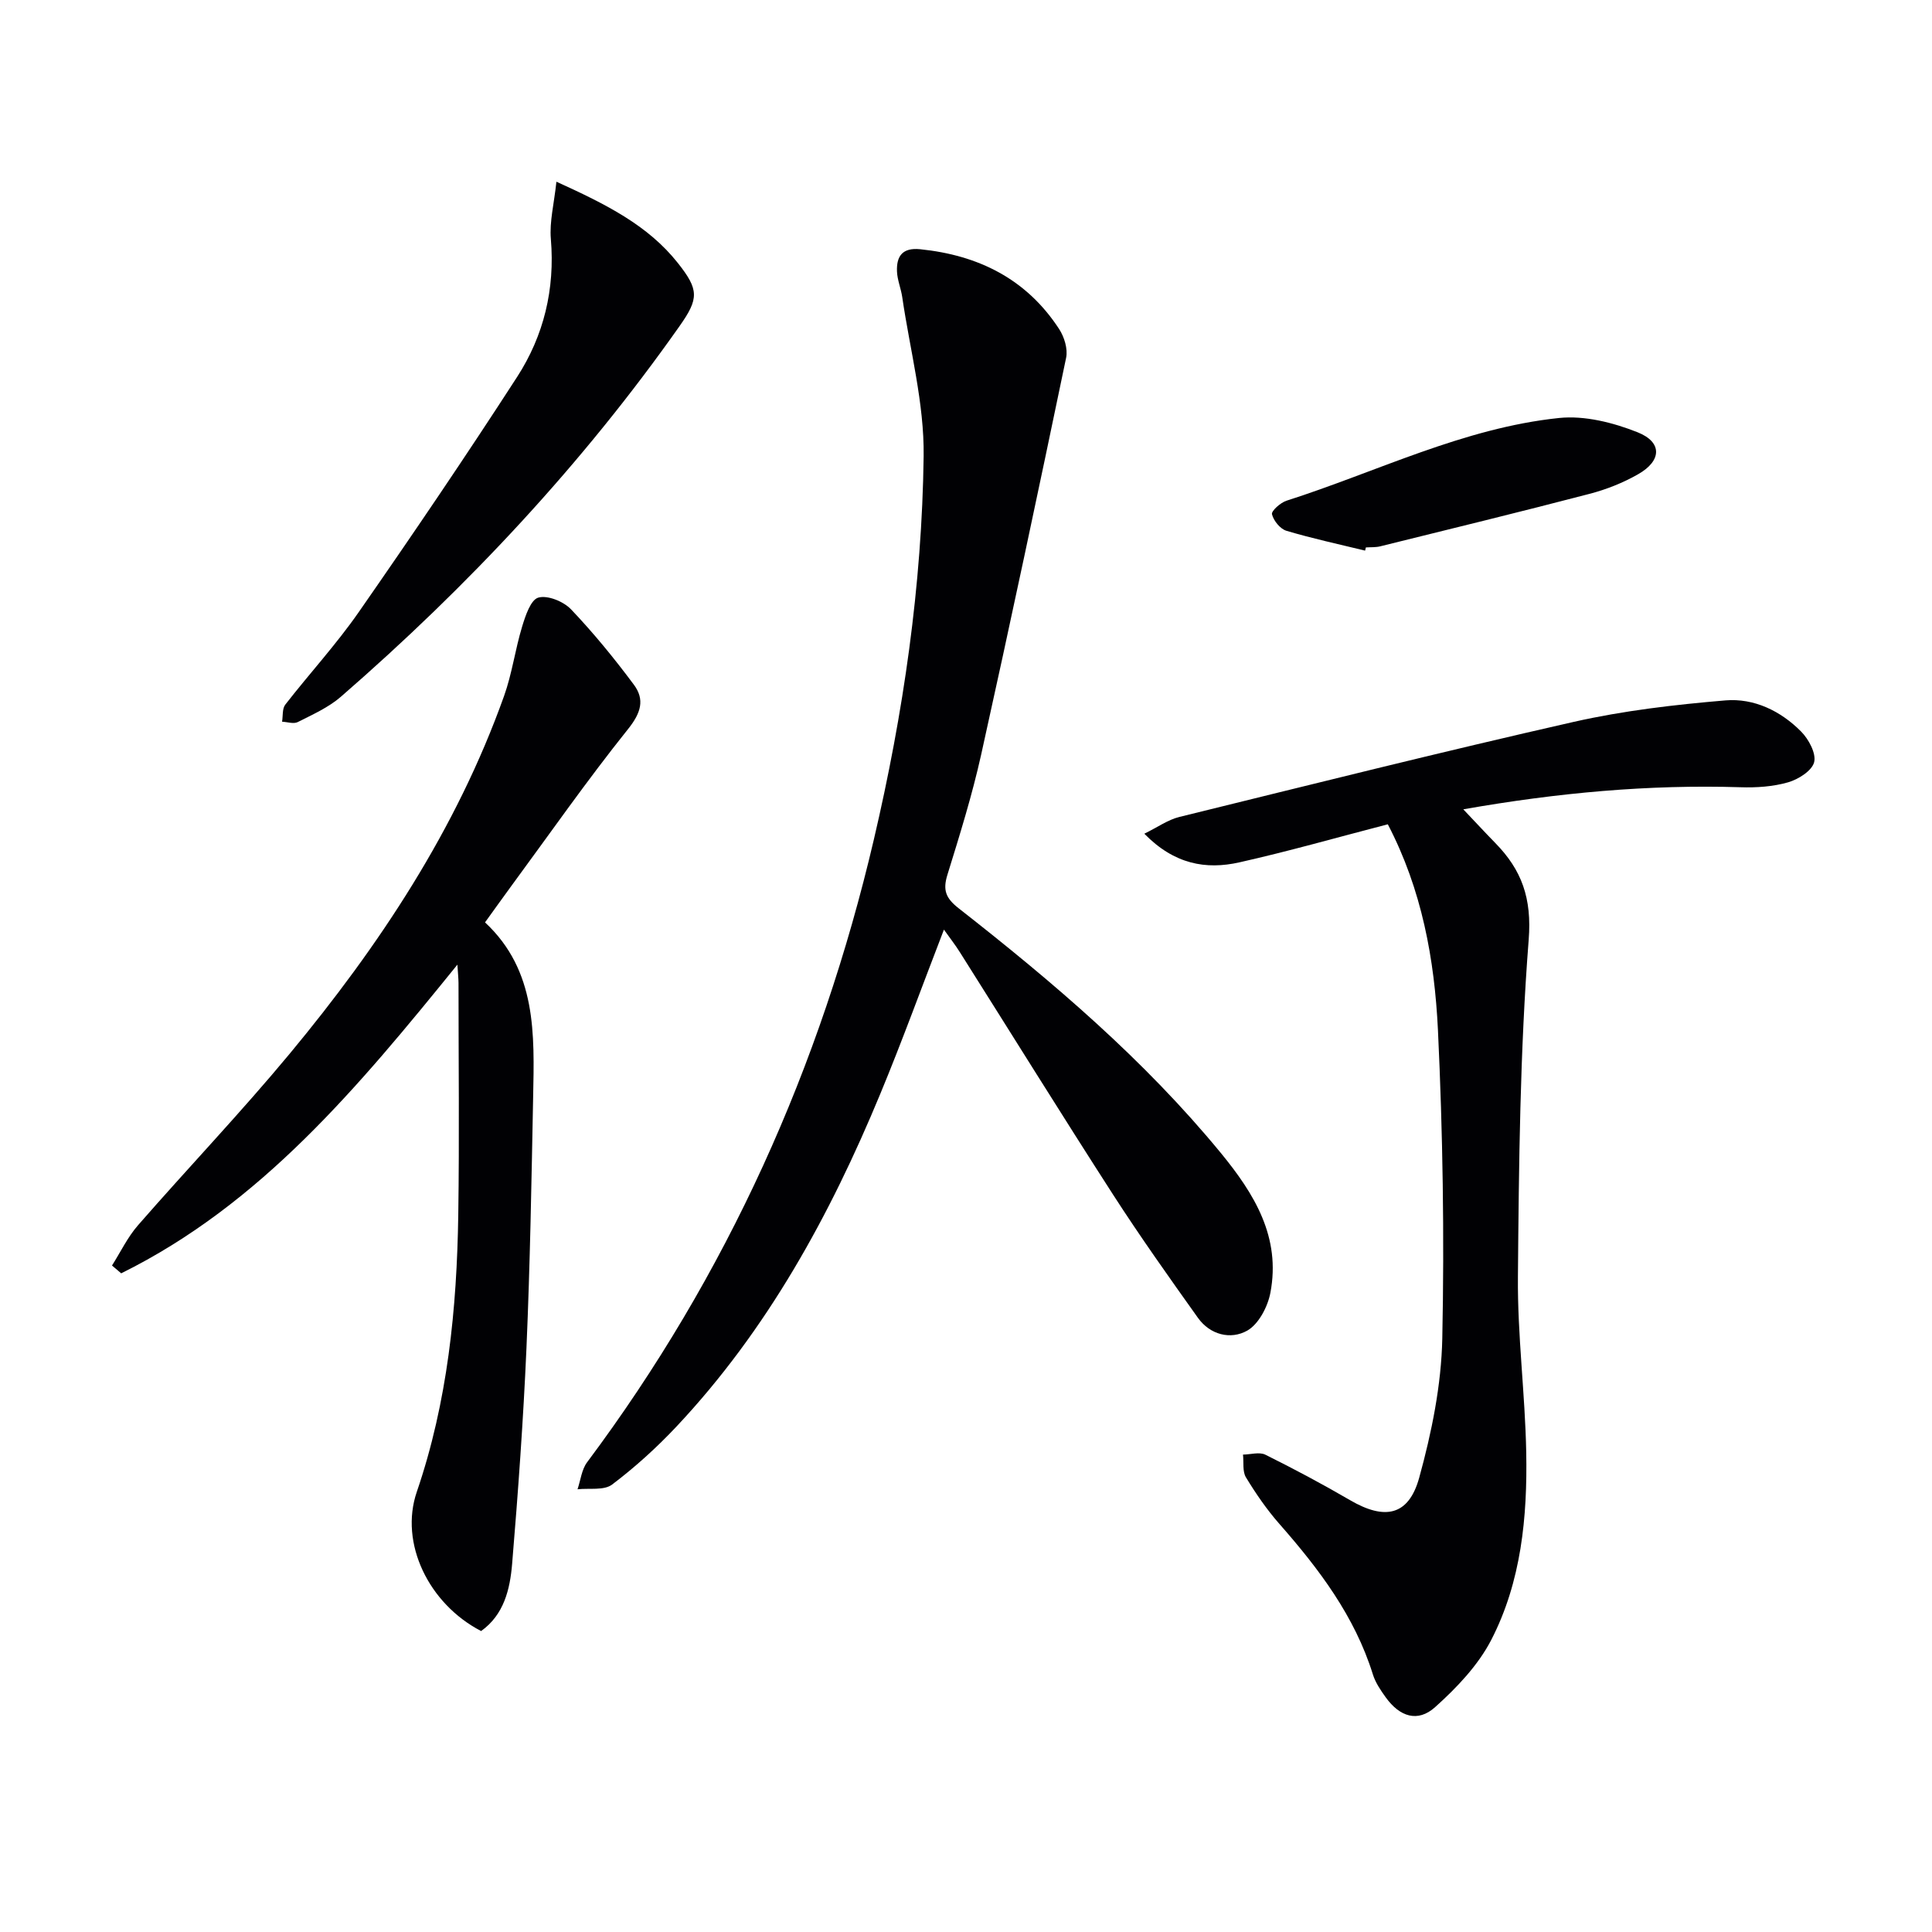
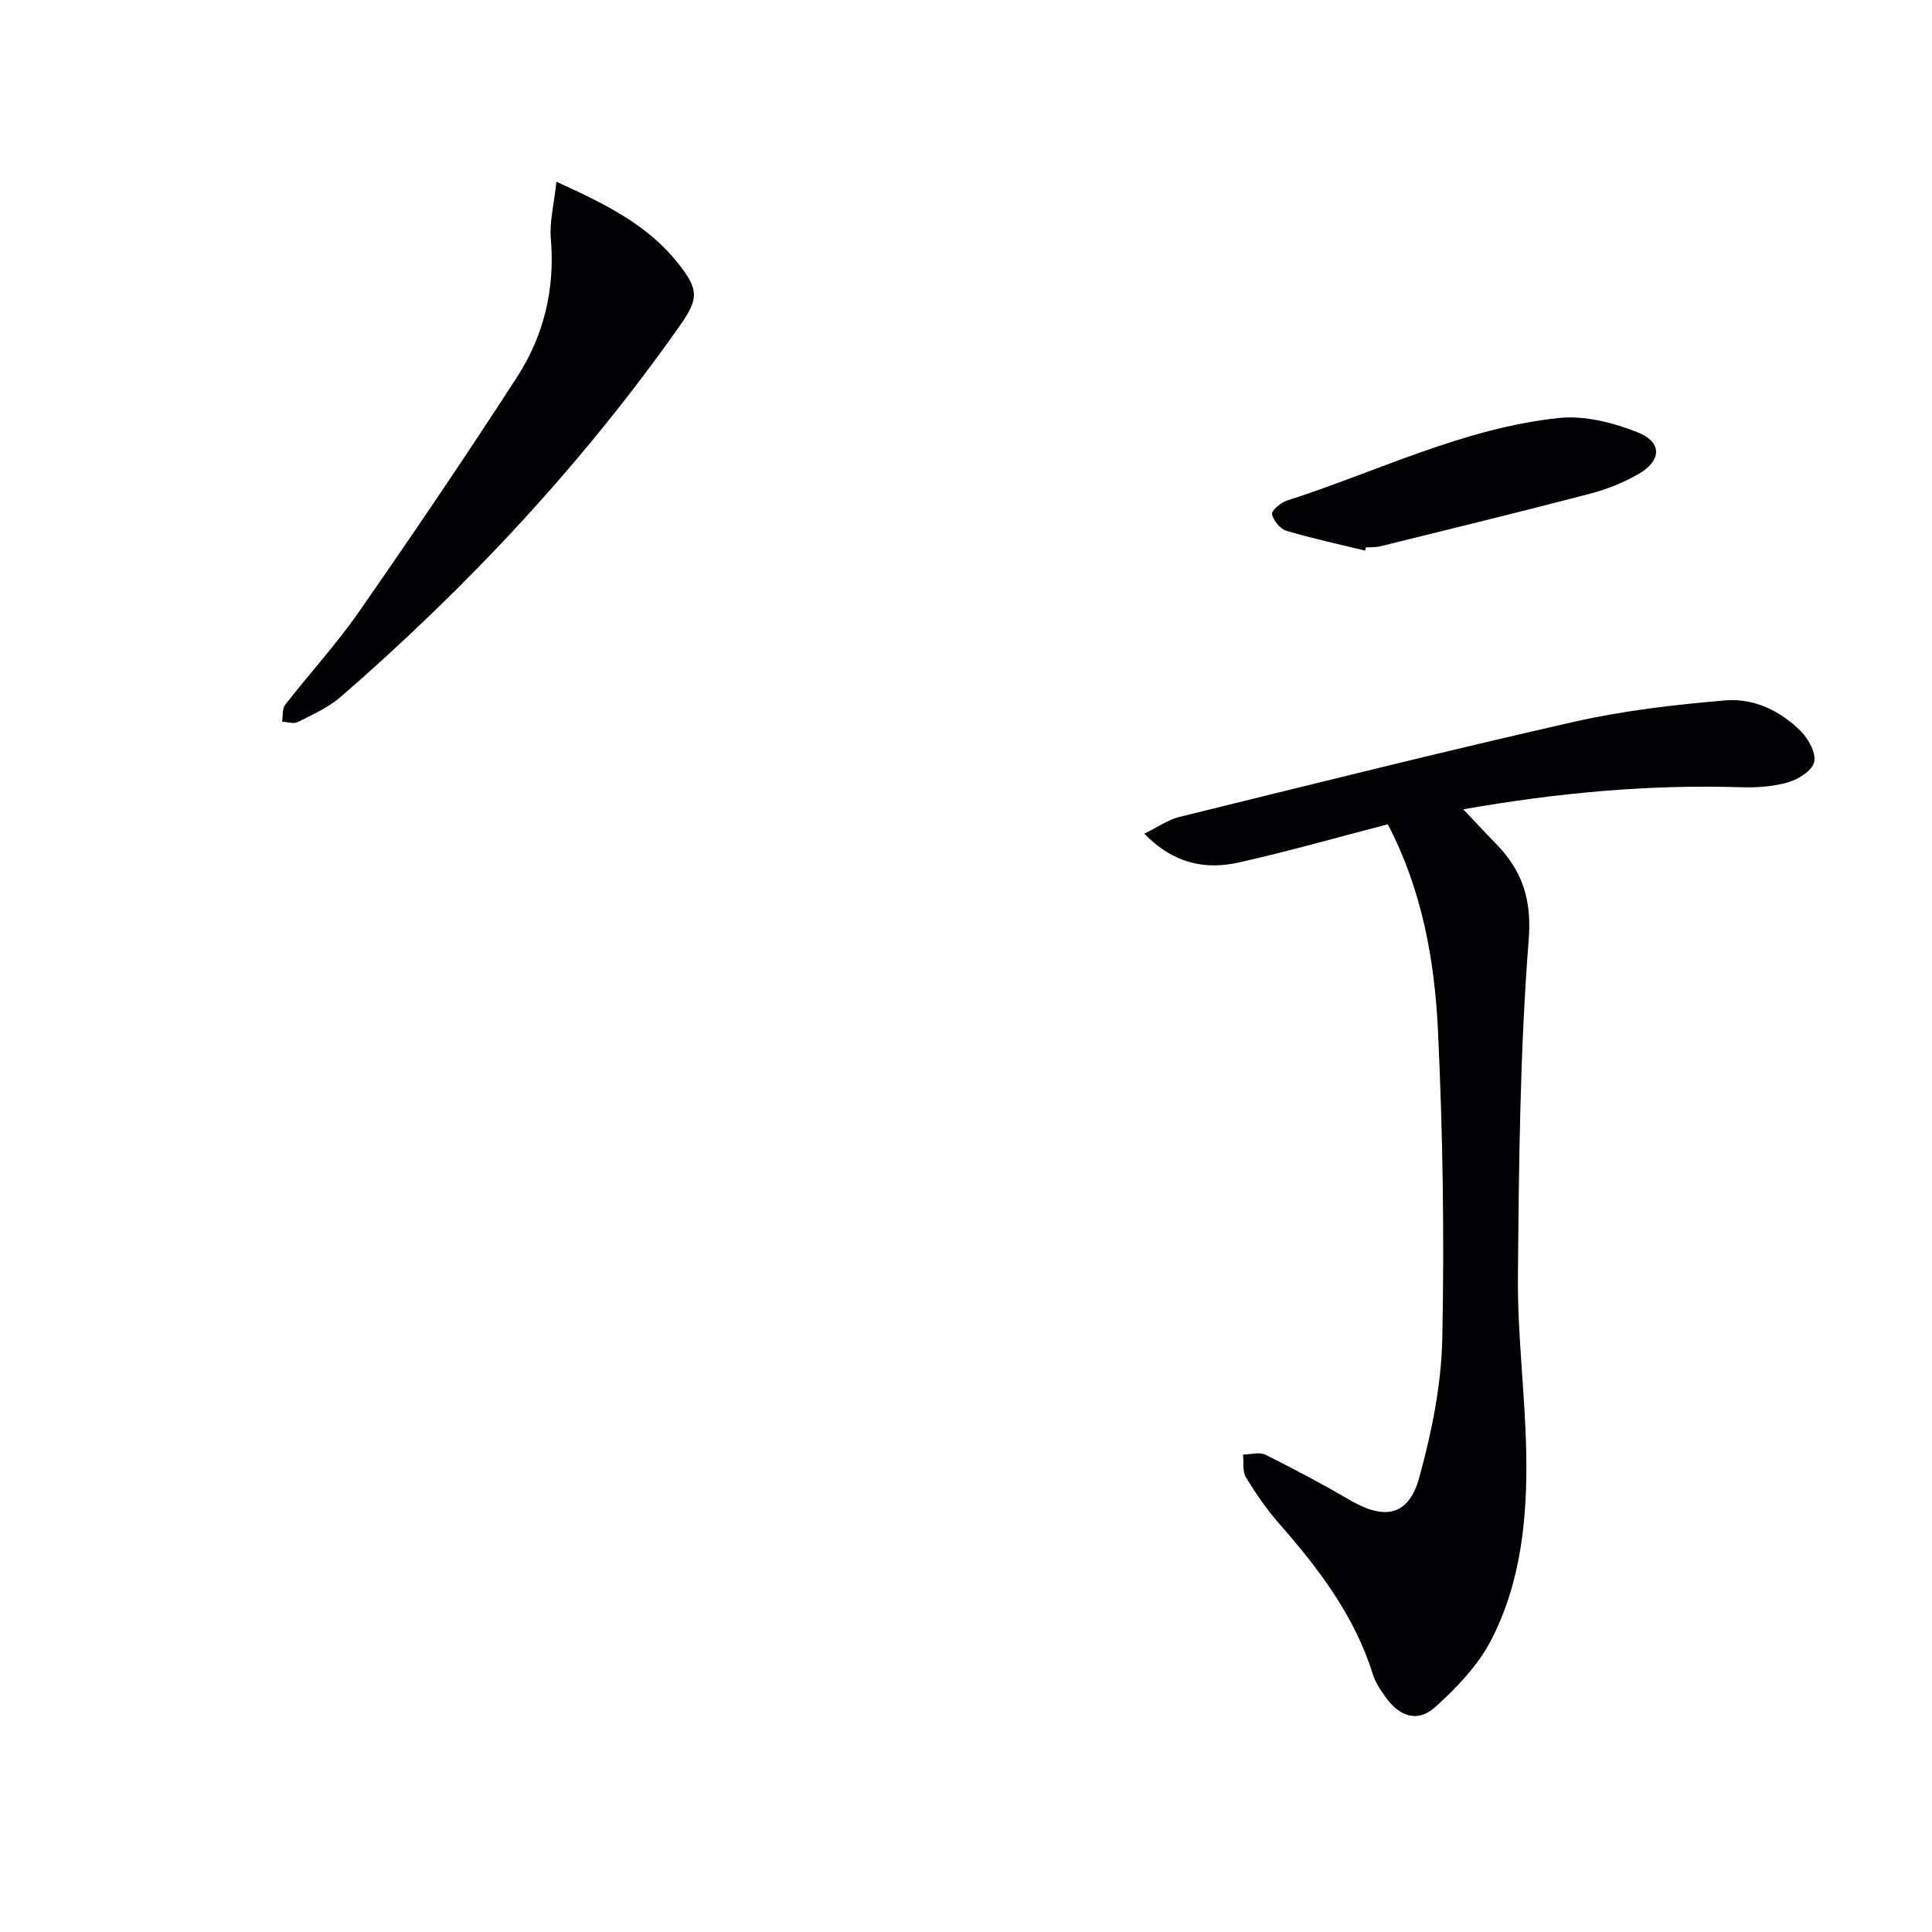
<svg xmlns="http://www.w3.org/2000/svg" enable-background="new 0 0 400 400" viewBox="0 0 400 400">
  <g fill="#010104">
-     <path d="m195.43 192.47c-4.53 11.73-8.59 22.94-13.15 33.94-10.43 25.2-23.4 48.91-42.23 68.95-4.09 4.35-8.57 8.41-13.32 12-1.68 1.27-4.73.71-7.16.98.64-1.88.85-4.07 1.98-5.59 28.98-38.77 48.37-81.93 59.38-128.97 6.11-26.11 9.96-52.58 10.3-79.35.14-10.95-2.83-21.94-4.43-32.91-.26-1.79-1.02-3.54-1.09-5.33-.12-3.14 1.11-4.96 4.79-4.59 12.09 1.23 22.03 6.17 28.78 16.52 1.07 1.64 1.83 4.12 1.45 5.95-5.71 27.42-11.52 54.82-17.59 82.16-1.87 8.4-4.44 16.66-6.99 24.89-.98 3.18-.35 4.83 2.34 6.94 19.55 15.3 38.41 31.35 54.27 50.65 6.99 8.52 12.45 17.46 10.26 28.95-.55 2.89-2.43 6.49-4.79 7.83-3.42 1.93-7.68.9-10.22-2.66-5.98-8.39-11.95-16.8-17.53-25.45-10.72-16.64-21.15-33.46-31.72-50.19-.94-1.51-2.04-2.91-3.33-4.72z" />
+     <path d="m195.43 192.47z" />
    <path d="m287.33 170.66c-10.52 2.73-20.56 5.6-30.72 7.88-6.93 1.56-13.5.41-19.69-5.93 2.78-1.36 4.88-2.88 7.22-3.46 27.19-6.69 54.36-13.5 81.67-19.69 10.29-2.33 20.88-3.56 31.41-4.45 5.92-.5 11.47 2.18 15.7 6.47 1.56 1.58 3.13 4.51 2.68 6.32-.45 1.78-3.27 3.56-5.39 4.17-3.13.9-6.57 1.13-9.85 1.02-19.01-.59-37.82 1.13-57.4 4.57 2.45 2.58 4.51 4.81 6.64 6.99 5.47 5.59 7.57 11.43 6.9 20-1.81 23.18-2.03 46.51-2.23 69.79-.11 12.11 1.49 24.23 1.72 36.36.25 13.38-1.02 26.75-7.24 38.82-2.72 5.27-7.15 9.91-11.62 13.92-3.59 3.23-7.32 2.01-10.22-2.01-1.06-1.47-2.14-3.06-2.67-4.76-3.76-12.06-11.14-21.81-19.32-31.12-2.62-2.97-4.9-6.29-6.96-9.68-.75-1.23-.43-3.12-.61-4.71 1.56-.02 3.39-.59 4.63.02 5.94 2.95 11.8 6.07 17.53 9.41 7.18 4.19 12.13 3.27 14.32-4.64 2.58-9.36 4.58-19.17 4.78-28.83.44-21.29.11-42.62-.9-63.89-.71-14.58-3.31-29.02-10.38-42.57z" />
-     <path d="m94.7 199.72c-20.53 25.34-40.68 49.6-69.61 63.91-.63-.54-1.27-1.08-1.9-1.62 1.77-2.79 3.23-5.87 5.38-8.33 10.39-11.91 21.32-23.37 31.41-35.52 18.56-22.38 34.52-46.44 44.38-74.06 1.66-4.64 2.3-9.64 3.74-14.37.68-2.24 1.77-5.55 3.35-6 1.92-.55 5.21.79 6.76 2.41 4.67 4.9 8.98 10.18 13.02 15.61 2.3 3.09 1.49 5.84-1.2 9.2-8.52 10.64-16.33 21.84-24.41 32.82-1.66 2.26-3.29 4.56-5.2 7.2 10.72 9.98 10.22 23.15 9.96 36.19-.34 17.3-.63 34.6-1.38 51.89-.65 14.93-1.73 29.85-2.97 44.74-.44 5.24-1.68 10.52-6.42 13.9-10.84-5.61-16.95-18.19-13.32-28.81 6.38-18.65 8.3-37.91 8.59-57.4.24-15.99.05-31.99.05-47.98-.01-.93-.11-1.86-.23-3.78z" />
    <path d="m115.2 37.62c10.36 4.71 18.96 9.03 25.14 16.83 4.38 5.53 4.38 7.36.36 13.06-20.11 28.56-43.8 53.87-70.12 76.74-2.57 2.23-5.86 3.69-8.94 5.25-.85.43-2.15-.03-3.24-.08.2-1.2.01-2.7.67-3.54 5-6.43 10.55-12.46 15.19-19.13 11.18-16.07 22.18-32.28 32.81-48.72 5.52-8.54 7.85-18.16 6.98-28.53-.31-3.61.67-7.33 1.15-11.88z" />
    <path d="m282.63 114c-5.45-1.33-10.94-2.51-16.3-4.11-1.29-.39-2.65-2.08-2.98-3.42-.17-.67 1.75-2.4 3-2.8 18.74-5.99 36.6-15.06 56.43-17.13 5.3-.55 11.22.95 16.27 2.96 5.15 2.05 5 5.89.13 8.67-3.13 1.79-6.6 3.17-10.1 4.08-14.4 3.76-28.86 7.28-43.31 10.86-.95.24-1.99.16-2.98.23-.05.22-.11.44-.16.66z" />
  </g>
</svg>